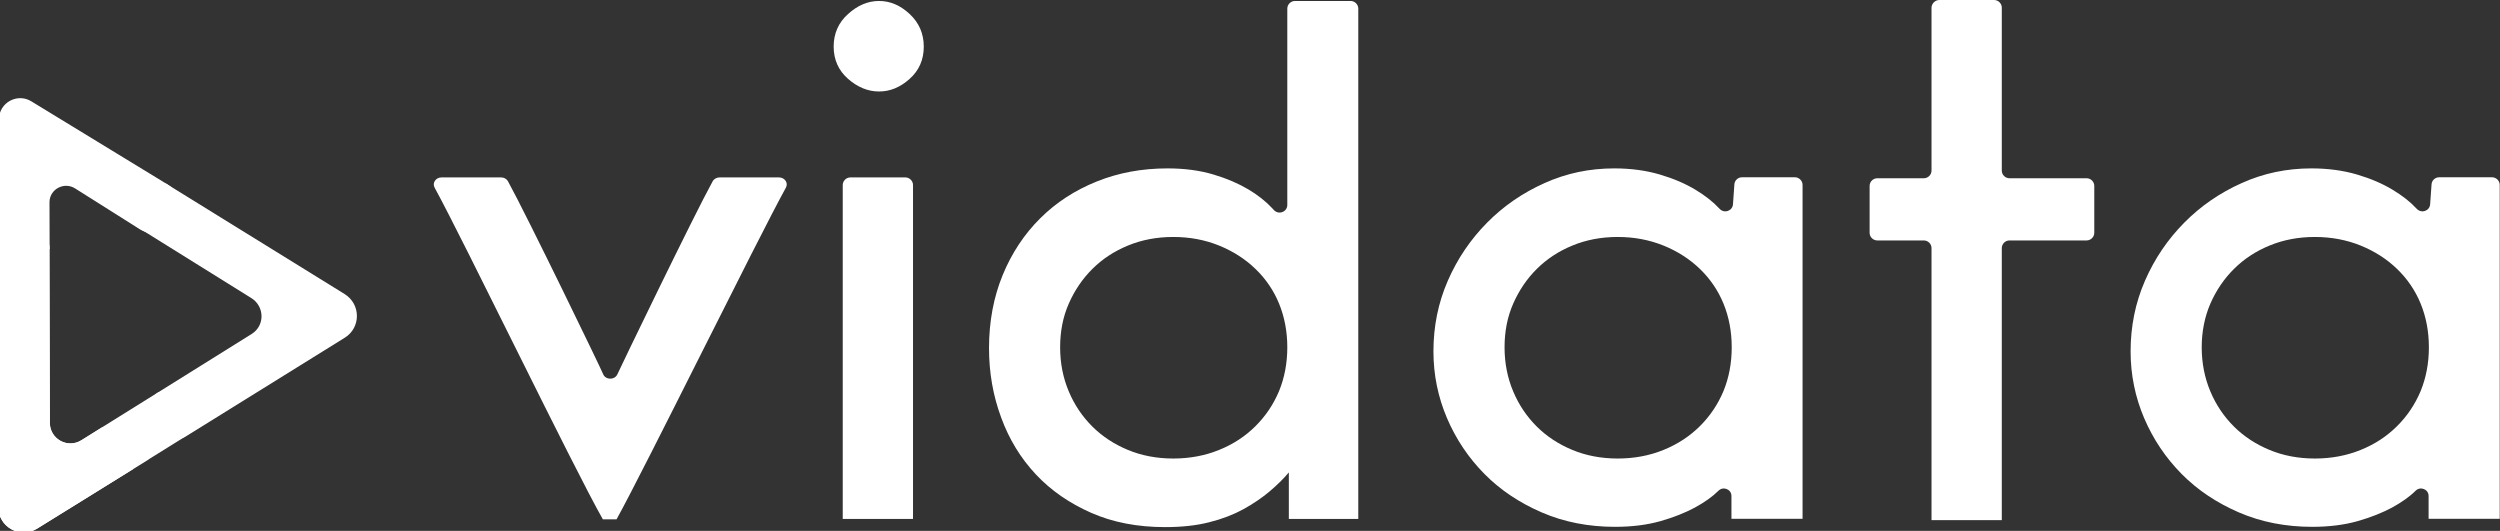
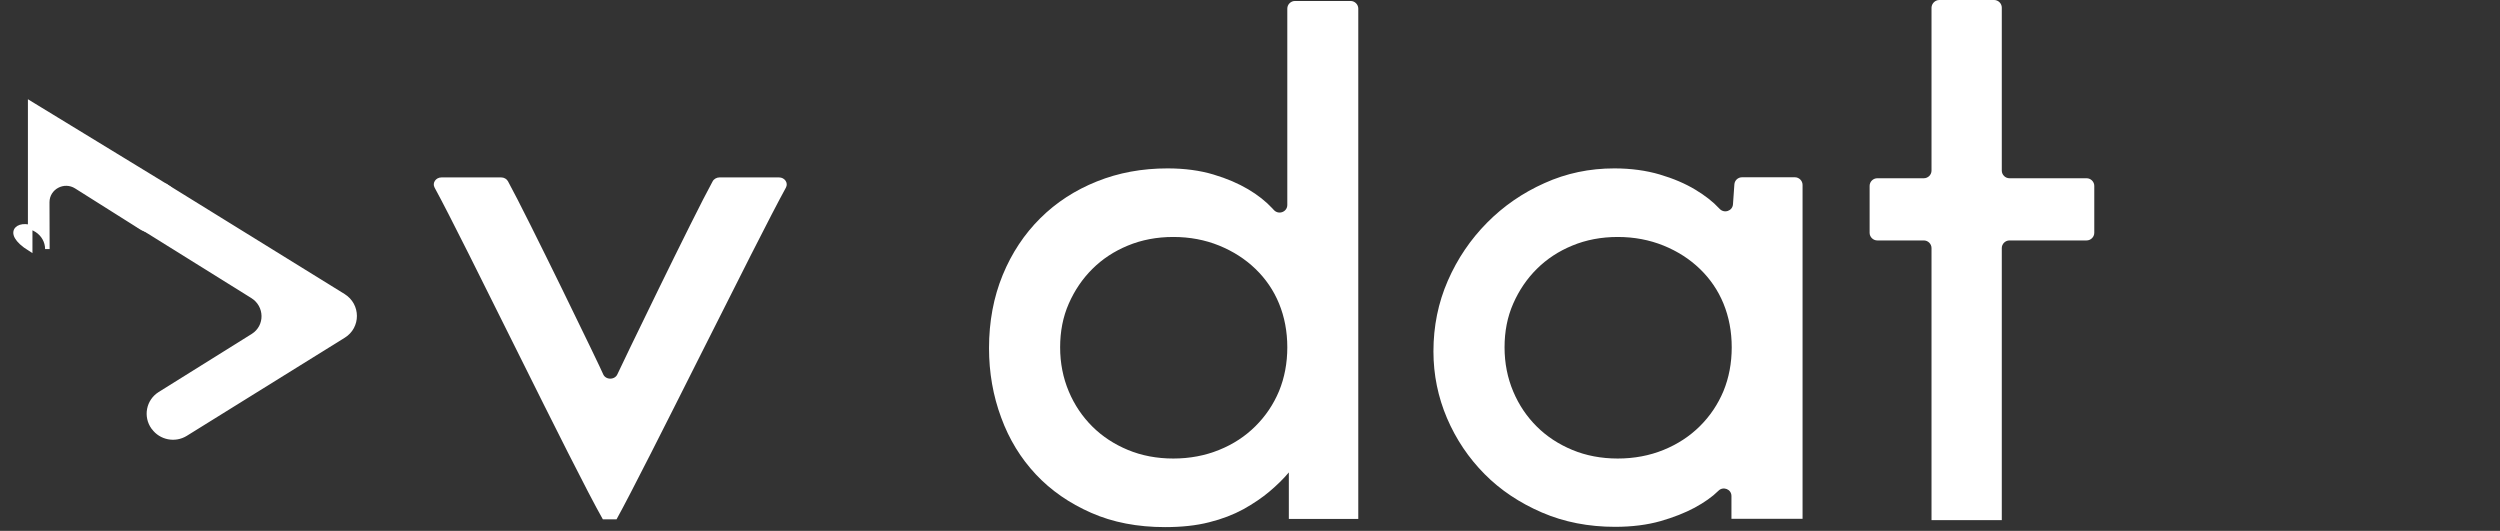
<svg xmlns="http://www.w3.org/2000/svg" width="551" height="117" viewBox="0 0 551 117" fill="none">
  <rect x="0" y="0" width="551" height="117" fill="#333333" stroke="none" />
  <g clip-path="url(#clip0)">
    <path d="M135.887 114.461H132.869C126.28 102.865 102.231 53.116 95.795 41.367C95.21 40.326 96.042 39.102 97.304 39.102H110.452C111.099 39.102 111.684 39.439 111.961 39.959C116.118 47.517 132.561 81.448 132.9 82.396C133.424 83.804 135.548 83.804 136.103 82.427C136.503 81.478 152.915 47.486 157.072 39.959C157.349 39.439 157.965 39.102 158.581 39.102H171.699C172.961 39.102 173.793 40.326 173.207 41.367C166.741 53.116 142.292 102.865 135.887 114.461Z" fill="white" />
-     <path d="M183.739 10.28C183.739 7.404 184.785 4.987 186.91 3.09C189.035 1.162 191.313 0.214 193.746 0.214C196.179 0.214 198.427 1.162 200.49 3.09C202.553 5.017 203.6 7.404 203.6 10.28C203.6 13.156 202.553 15.543 200.49 17.378C198.427 19.245 196.179 20.163 193.746 20.163C191.313 20.163 189.035 19.245 186.91 17.378C184.816 15.543 183.739 13.156 183.739 10.28ZM185.74 114.368V40.785C185.74 39.867 186.51 39.102 187.434 39.102H199.535C200.459 39.102 201.229 39.867 201.229 40.785V114.368H185.74Z" fill="white" />
    <path d="M217.98 76.735C217.98 70.861 218.996 65.476 220.997 60.611C222.999 55.746 225.77 51.585 229.281 48.097C232.791 44.609 236.948 41.916 241.751 39.989C246.555 38.061 251.728 37.113 257.332 37.113C261.089 37.113 264.476 37.572 267.432 38.459C270.419 39.346 272.944 40.448 275.069 41.702C277.194 42.957 278.98 44.364 280.427 45.925C280.55 46.047 280.642 46.169 280.765 46.292C281.812 47.424 283.722 46.72 283.722 45.16V1.897C283.722 0.979 284.491 0.214 285.415 0.214H297.671C298.594 0.214 299.364 0.979 299.364 1.897V114.368H284.06C284.06 114.368 284.06 104.7 284.06 104.119C282.859 105.557 281.412 106.964 279.78 108.341C278.148 109.718 276.239 111.003 274.053 112.227C271.866 113.42 269.341 114.399 266.509 115.103C263.645 115.837 260.412 116.174 256.778 116.174C250.712 116.174 245.262 115.133 240.489 113.022C235.685 110.911 231.621 108.096 228.295 104.547C224.97 100.998 222.414 96.837 220.659 92.033C218.873 87.23 217.98 82.12 217.98 76.735ZM233.653 76.552C233.653 80.039 234.3 83.283 235.562 86.281C236.825 89.279 238.58 91.85 240.766 94.022C242.952 96.194 245.57 97.908 248.587 99.162C251.605 100.417 254.961 101.059 258.595 101.059C262.228 101.059 265.616 100.417 268.695 99.162C271.805 97.908 274.453 96.164 276.701 93.93C278.949 91.697 280.673 89.126 281.905 86.189C283.106 83.252 283.722 80.039 283.722 76.552C283.722 73.064 283.106 69.851 281.905 66.914C280.704 63.976 278.949 61.437 276.701 59.265C274.453 57.092 271.774 55.379 268.695 54.124C265.616 52.87 262.228 52.227 258.595 52.227C254.961 52.227 251.605 52.87 248.587 54.124C245.539 55.379 242.952 57.092 240.766 59.265C238.58 61.437 236.855 63.976 235.562 66.914C234.269 69.851 233.653 73.064 233.653 76.552Z" fill="white" />
    <path d="M315.93 77.439C315.93 71.932 316.977 66.73 319.102 61.866C321.227 57.001 324.121 52.748 327.755 49.076C331.388 45.405 335.607 42.498 340.41 40.356C345.214 38.184 350.326 37.113 355.807 37.113C359.44 37.113 362.797 37.572 365.814 38.459C368.832 39.347 371.449 40.479 373.636 41.794C375.822 43.11 377.577 44.487 378.901 45.925C378.932 45.956 378.963 45.986 378.993 46.017C380.01 47.118 381.857 46.506 381.95 45.007L382.257 40.632C382.319 39.745 383.058 39.071 383.951 39.071H395.591C396.514 39.071 397.284 39.836 397.284 40.754V114.338H381.611V109.32C381.611 107.821 379.794 107.117 378.747 108.158L378.716 108.188C377.392 109.504 375.637 110.728 373.512 111.89C371.388 113.023 368.863 114.032 365.968 114.858C363.043 115.684 359.717 116.113 355.961 116.113C350.141 116.113 344.752 115.072 339.856 112.961C334.96 110.85 330.711 108.035 327.2 104.486C323.69 100.937 320.919 96.837 318.917 92.156C316.947 87.536 315.93 82.61 315.93 77.439ZM331.604 76.552C331.604 80.04 332.25 83.283 333.513 86.281C334.775 89.28 336.531 91.85 338.717 94.022C340.903 96.195 343.52 97.908 346.538 99.162C349.556 100.417 352.912 101.059 356.546 101.059C360.179 101.059 363.566 100.417 366.646 99.162C369.725 97.908 372.404 96.164 374.652 93.93C376.9 91.697 378.624 89.127 379.856 86.19C381.057 83.252 381.672 80.04 381.672 76.552C381.672 73.064 381.057 69.851 379.856 66.914C378.655 63.977 376.9 61.437 374.652 59.265C372.404 57.093 369.725 55.379 366.646 54.125C363.536 52.87 360.179 52.228 356.546 52.228C352.912 52.228 349.556 52.87 346.538 54.125C343.49 55.379 340.903 57.093 338.717 59.265C336.531 61.437 334.806 63.977 333.513 66.914C332.22 69.851 331.604 73.064 331.604 76.552Z" fill="white" />
    <path d="M427.43 0H439.501C440.424 0 441.194 0.765 441.194 1.683V37.603C441.194 38.521 441.964 39.286 442.888 39.286H459.885C460.809 39.286 461.579 40.05 461.579 40.968V51.31C461.579 52.228 460.809 52.993 459.885 52.993H442.888C441.964 52.993 441.194 53.758 441.194 54.675V114.644H425.706V54.675C425.706 53.758 424.936 52.993 424.012 52.993H413.758C412.834 52.993 412.064 52.228 412.064 51.31V40.968C412.064 40.05 412.834 39.286 413.758 39.286H424.012C424.936 39.286 425.706 38.521 425.706 37.603V1.683C425.736 0.765 426.506 0 427.43 0Z" fill="white" />
-     <path d="M469.585 77.439C469.585 71.932 470.632 66.73 472.756 61.866C474.881 57.001 477.776 52.748 481.409 49.076C485.043 45.405 489.261 42.498 494.065 40.356C498.868 38.184 503.98 37.113 509.461 37.113C513.094 37.113 516.451 37.572 519.468 38.459C522.486 39.347 525.104 40.479 527.29 41.794C529.476 43.11 531.231 44.487 532.555 45.925C532.586 45.956 532.617 45.986 532.648 46.017C533.664 47.118 535.511 46.506 535.604 45.007L535.912 40.632C535.973 39.745 536.712 39.071 537.605 39.071H549.245C550.169 39.071 550.938 39.836 550.938 40.754V114.338H535.265V109.32C535.265 107.821 533.448 107.117 532.401 108.158L532.371 108.188C531.046 109.504 529.291 110.728 527.167 111.89C525.042 113.023 522.517 114.032 519.622 114.858C516.697 115.684 513.372 116.113 509.615 116.113C503.795 116.113 498.406 115.072 493.51 112.961C488.614 110.85 484.365 108.035 480.855 104.486C477.344 100.937 474.573 96.837 472.572 92.156C470.601 87.536 469.585 82.61 469.585 77.439ZM485.258 76.552C485.258 80.04 485.905 83.283 487.167 86.281C488.43 89.28 490.185 91.85 492.371 94.022C494.557 96.195 497.175 97.908 500.192 99.162C503.21 100.417 506.566 101.059 510.2 101.059C513.833 101.059 517.221 100.417 520.3 99.162C523.41 97.908 526.058 96.164 528.306 93.93C530.554 91.697 532.278 89.127 533.51 86.19C534.711 83.252 535.327 80.04 535.327 76.552C535.327 73.064 534.711 69.851 533.51 66.914C532.309 63.977 530.554 61.437 528.306 59.265C526.058 57.093 523.379 55.379 520.3 54.125C517.19 52.87 513.833 52.228 510.2 52.228C506.566 52.228 503.21 52.87 500.192 54.125C497.144 55.379 494.557 57.093 492.371 59.265C490.185 61.437 488.46 63.977 487.167 66.914C485.905 69.851 485.258 73.064 485.258 76.552Z" fill="white" />
-     <path d="M40.615 95.766C38.306 97.021 35.381 96.409 33.841 94.267L33.779 94.206C32.024 91.789 32.671 88.423 35.227 86.832L18.198 97.449C14.811 99.561 10.47 97.143 10.47 93.196L10.377 54.829C10.377 53.146 9.577 51.586 8.129 50.668C5.389 48.893 1.878 50.117 0.678 52.779C0.4 53.391 0.216 54.064 0.216 54.859L0.154 111.83C0.154 115.776 4.527 118.163 7.914 116.082L32.301 100.968C32.301 100.968 32.301 100.968 32.301 100.937L40.615 95.766Z" fill="white" stroke="white" stroke-miterlimit="10" />
    <path d="M75.688 65.231L36.951 41.274V41.305C38.337 42.254 39.261 43.814 39.261 45.619C39.261 48.526 36.889 50.882 33.934 50.882C33.194 50.882 32.425 50.514 31.778 50.239C31.655 50.147 31.255 49.964 31.131 49.994L55.642 65.262C58.906 67.281 58.998 71.962 55.765 74.012L35.227 86.832C32.702 88.423 32.055 91.789 33.81 94.206L33.872 94.267C35.473 96.47 38.552 97.082 40.893 95.644L75.719 74.012C78.983 71.993 78.983 67.281 75.688 65.231Z" fill="white" stroke="white" stroke-miterlimit="10" />
-     <path d="M36.613 41.06L36.582 41.03L6.652 22.764C3.88 21.051 0.278 23.039 0.278 26.282V54.89C0.278 50.913 4.773 48.526 8.13 50.729C9.546 51.647 10.439 53.207 10.439 54.89C10.439 52.962 10.408 45.466 10.408 44.579C10.408 41.305 14.073 39.347 16.844 41.122L31.162 50.148C31.378 50.301 31.624 50.392 31.84 50.484C32.486 50.76 33.195 50.913 33.934 50.913C36.89 50.913 39.261 48.557 39.261 45.65C39.261 43.661 38.183 41.978 36.613 41.06Z" fill="white" stroke="white" stroke-miterlimit="10" />
-     <path d="M25.65 100.723C24.603 99.469 23.833 98.214 23.156 96.746C22.91 96.195 22.663 95.491 22.386 94.849L18.229 97.449C14.842 99.561 10.5 97.143 10.5 93.196L10.408 54.829C10.408 53.146 9.607 51.586 8.16 50.668C5.42 48.893 1.909 50.117 0.708 52.779C0.431 53.391 0.246 54.064 0.246 54.859L0.154 111.83C0.154 115.776 4.527 118.163 7.914 116.082L28.483 103.324C27.467 102.498 26.451 101.672 25.65 100.723Z" fill="white" stroke="white" stroke-miterlimit="10" />
+     <path d="M36.613 41.06L36.582 41.03L6.652 22.764V54.89C0.278 50.913 4.773 48.526 8.13 50.729C9.546 51.647 10.439 53.207 10.439 54.89C10.439 52.962 10.408 45.466 10.408 44.579C10.408 41.305 14.073 39.347 16.844 41.122L31.162 50.148C31.378 50.301 31.624 50.392 31.84 50.484C32.486 50.76 33.195 50.913 33.934 50.913C36.89 50.913 39.261 48.557 39.261 45.65C39.261 43.661 38.183 41.978 36.613 41.06Z" fill="white" stroke="white" stroke-miterlimit="10" />
  </g>
  <defs>
    <clipPath id="clip0">
      <rect width="551" height="117" fill="white" />
    </clipPath>
  </defs>
</svg>